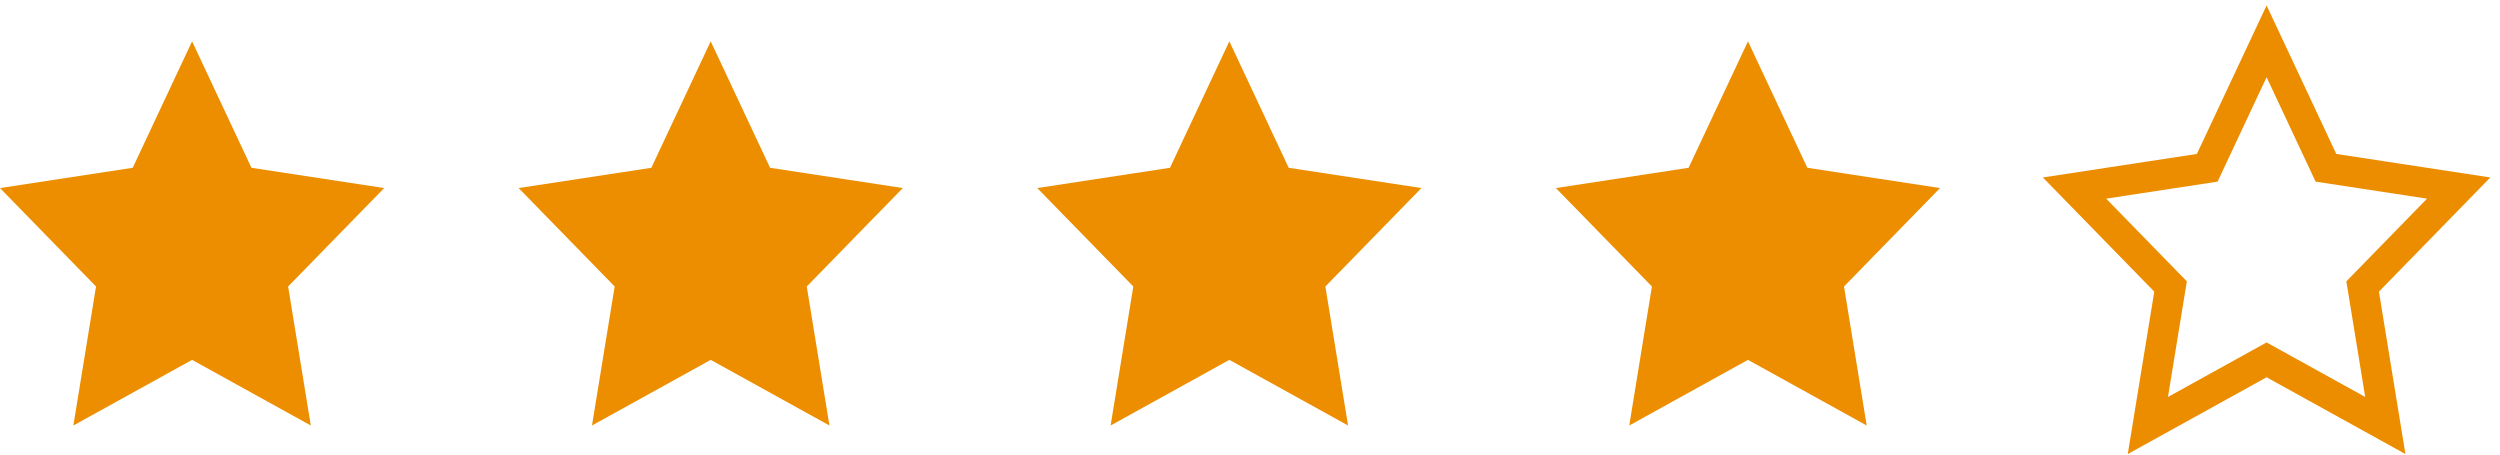
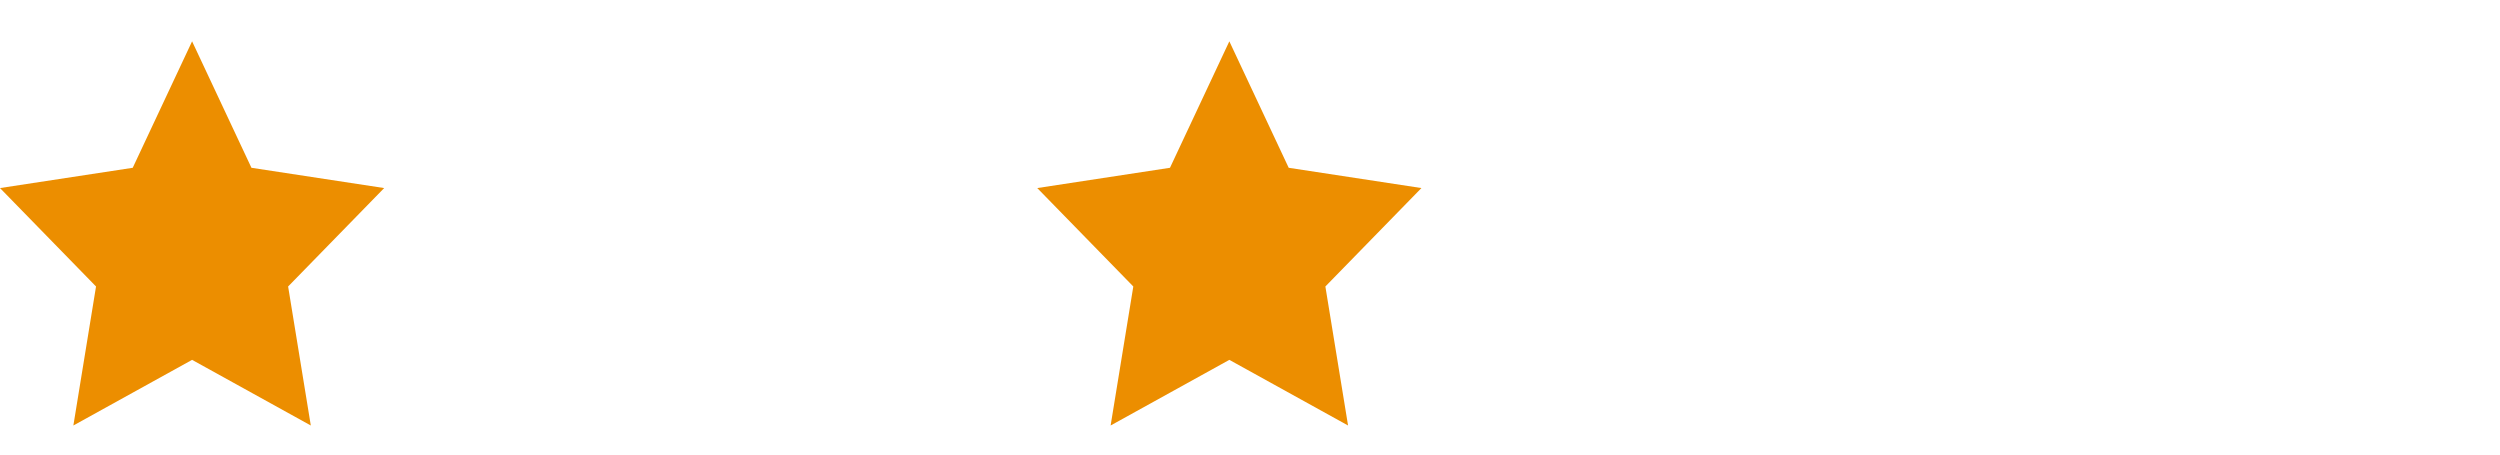
<svg xmlns="http://www.w3.org/2000/svg" width="121" height="22" viewBox="0 0 121 22" fill="none">
  <path d="M9.297 17.417L3.551 20.594L4.648 13.866L0 9.102L6.424 8.121L9.297 2L12.17 8.121L18.594 9.102L13.945 13.866L15.043 20.594L9.297 17.417Z" fill="#EC8E00" />
-   <path d="M34.398 17.417L28.652 20.594L29.75 13.866L25.102 9.102L31.525 8.121L34.398 2L37.272 8.121L43.695 9.102L39.047 13.866L40.145 20.594L34.398 17.417Z" fill="#EC8E00" />
  <path d="M59.5 17.417L53.754 20.594L54.852 13.866L50.203 9.102L56.627 8.121L59.5 2L62.373 8.121L68.797 9.102L64.148 13.866L65.246 20.594L59.5 17.417Z" fill="#EC8E00" />
-   <path d="M84.602 17.417L78.856 20.594L79.953 13.866L75.305 9.102L81.728 8.121L84.602 2L87.475 8.121L93.898 9.102L89.25 13.866L90.348 20.594L84.602 17.417Z" fill="#EC8E00" />
-   <path d="M109.703 17.417L103.957 20.594L105.055 13.866L100.406 9.102L106.83 8.121L109.703 2L112.576 8.121L119 9.102L114.352 13.866L115.449 20.594L109.703 17.417Z" stroke="#EC8D00" stroke-width="1.476" stroke-linecap="square" />
</svg>